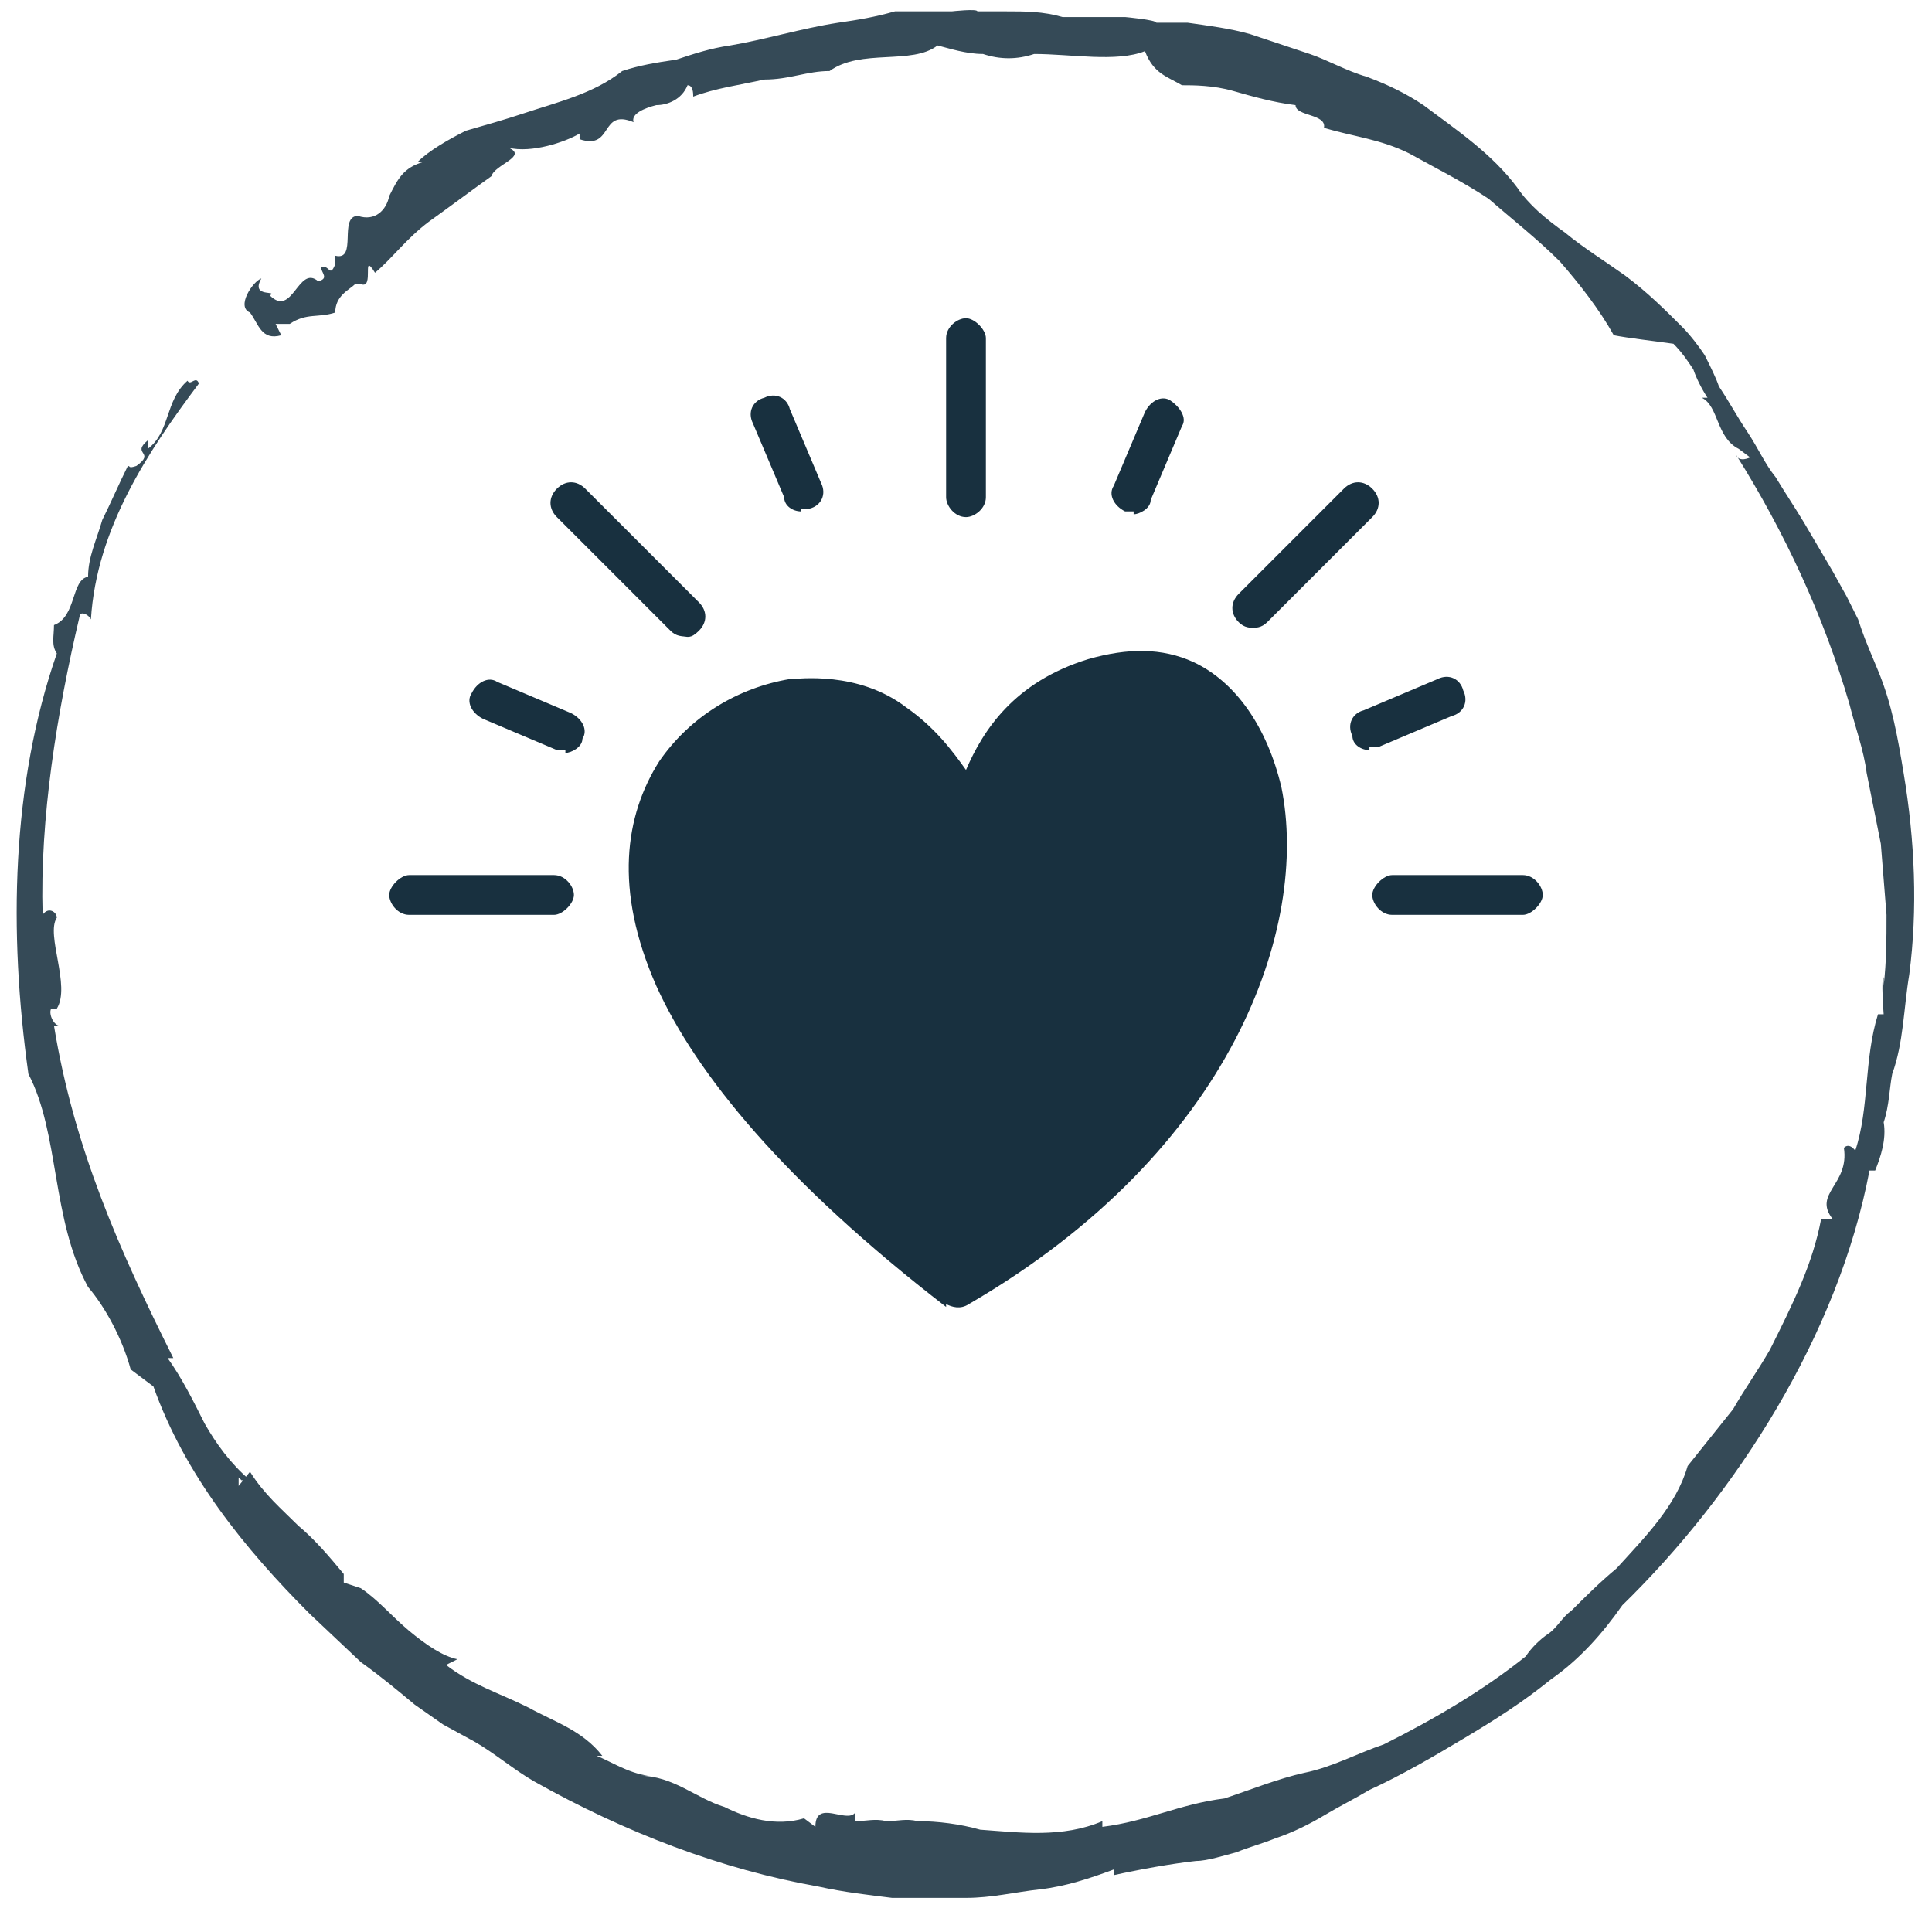
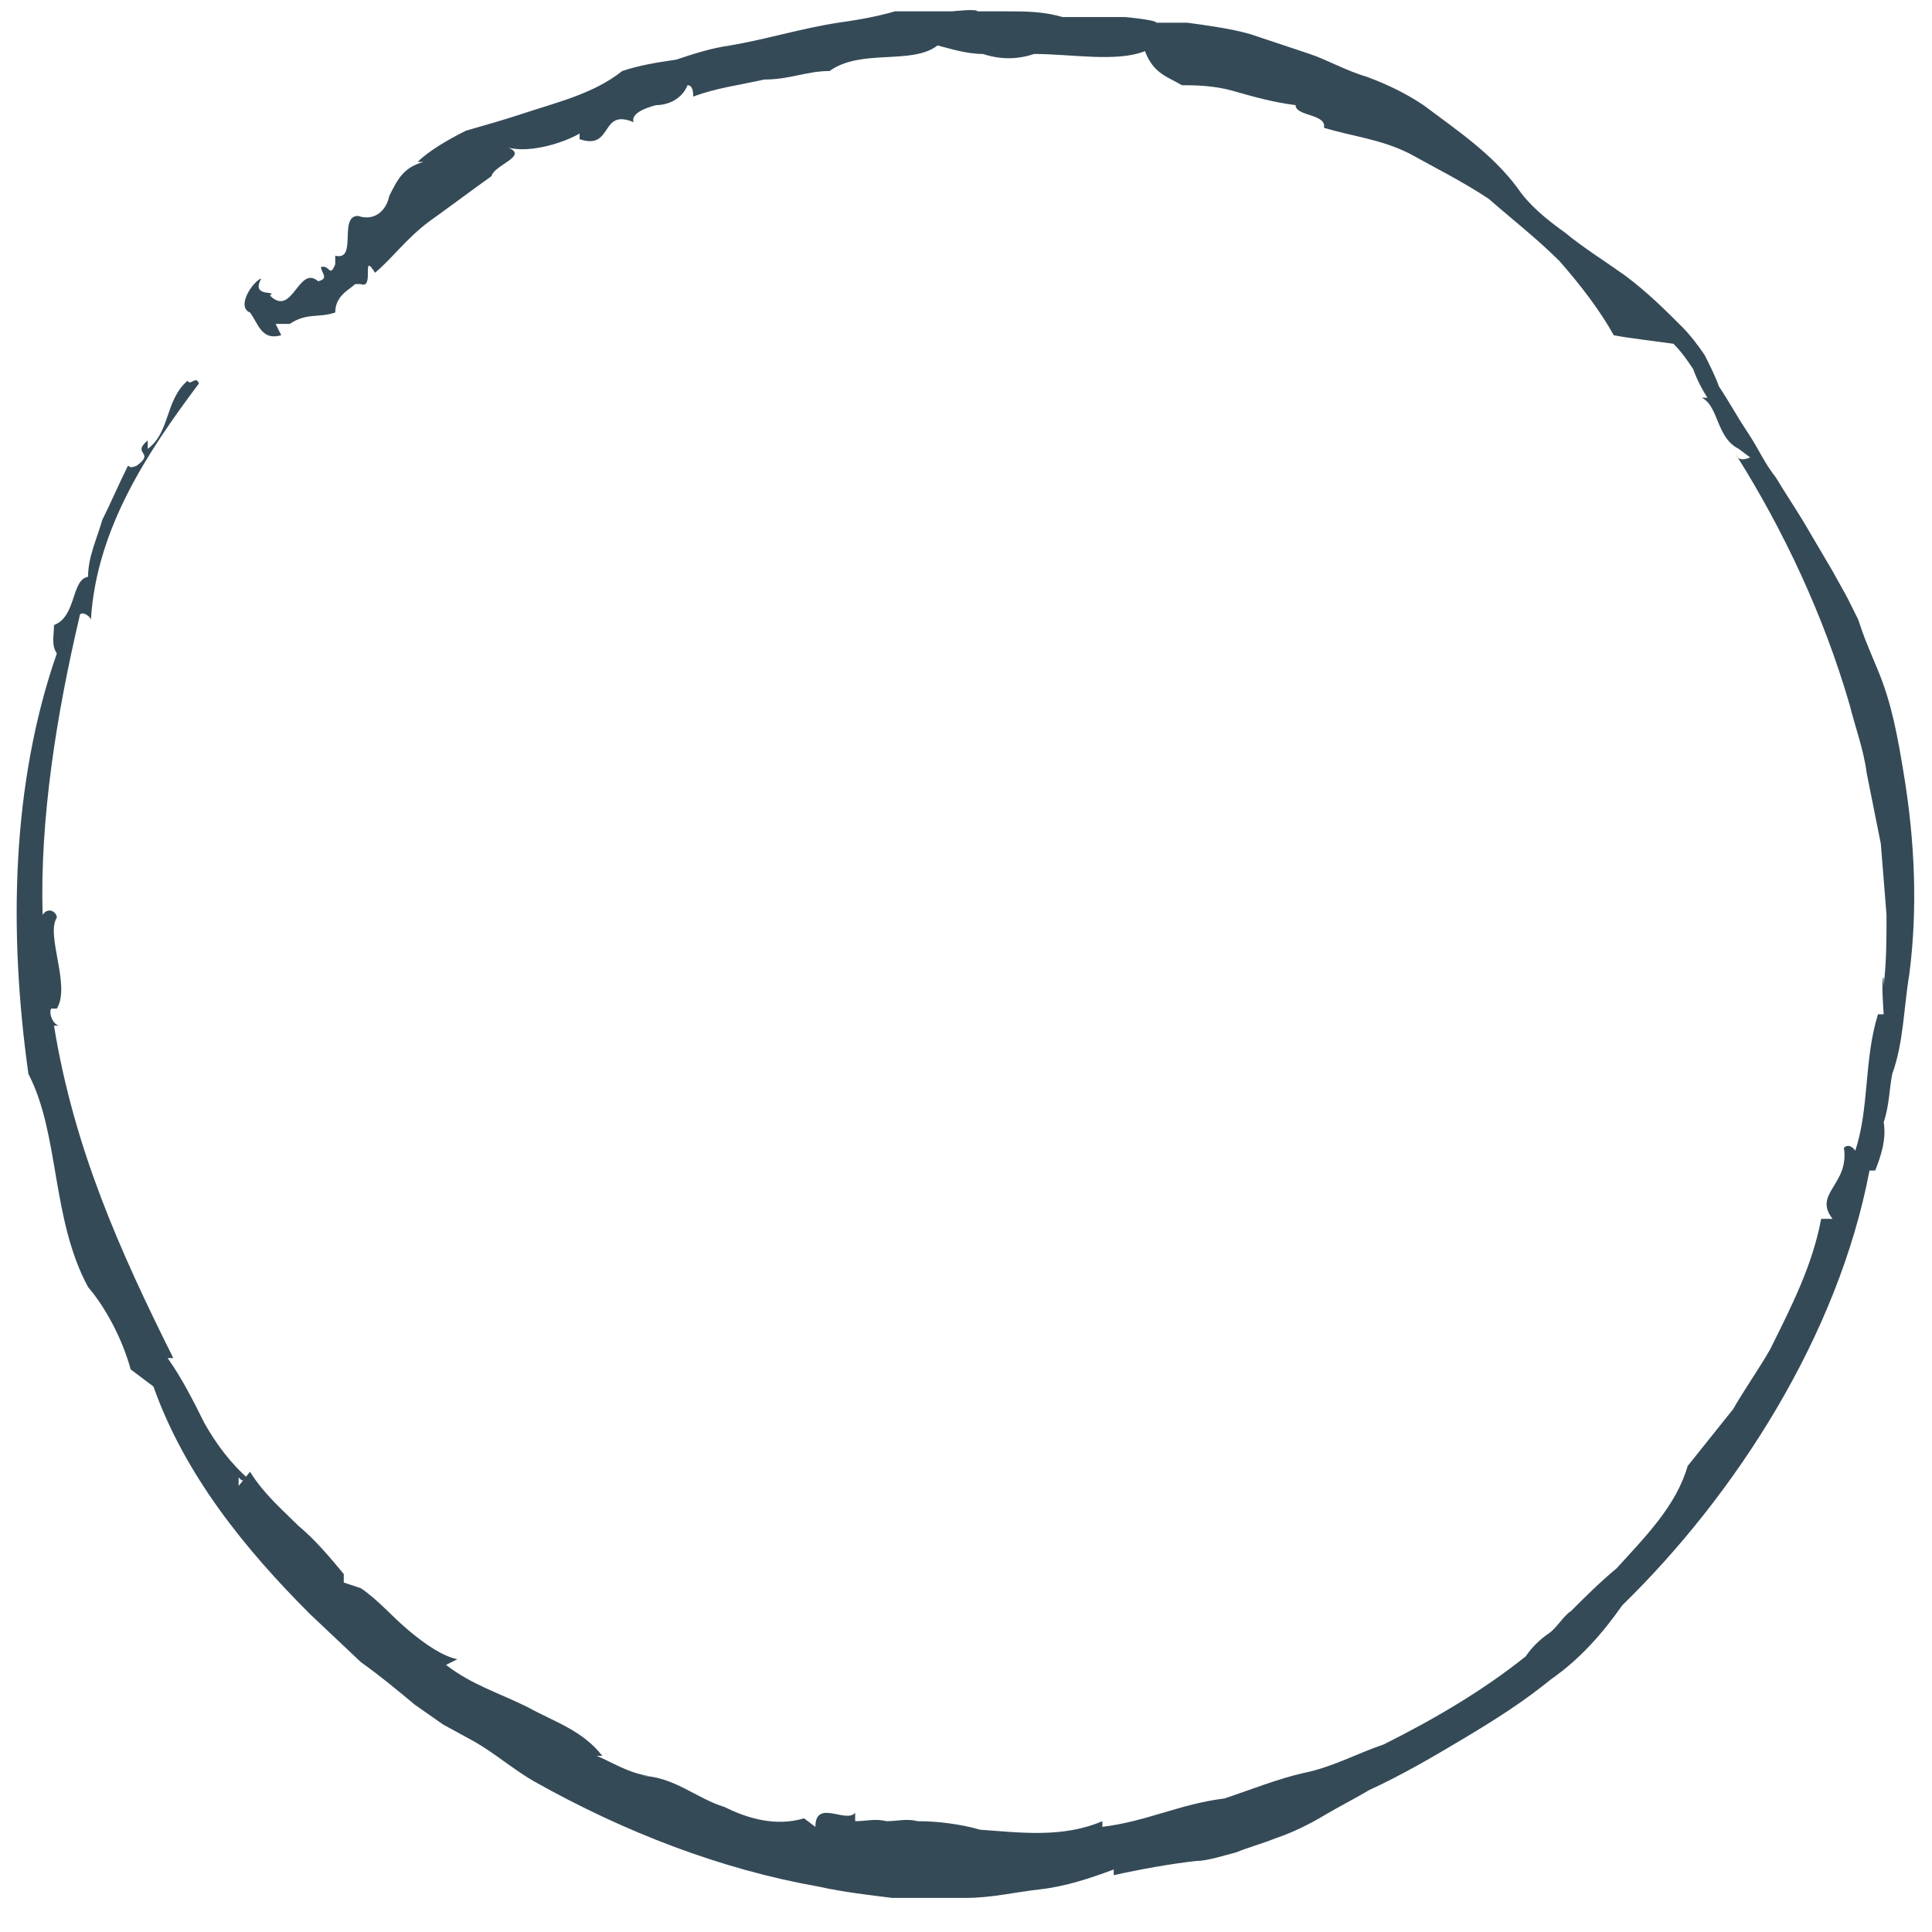
<svg xmlns="http://www.w3.org/2000/svg" viewBox="0 0 68 68" version="1.1" id="Layer_1">
  <defs>
    <style>
      .st0 {
        fill: #354a57;
      }

      .st1 {
        fill: #18303f;
        fill-rule: evenodd;
      }
    </style>
  </defs>
  <g>
-     <polygon points="47.4 3.3 47.4 3.2 47 3.4 47.4 3.3" class="st0" />
-     <path d="M45.6,3.3v.2l1.2-.4c-.3-.6-1.1.6-1.3.2h0Z" class="st0" />
-     <path d="M45.3,3.2c-.3-.3-.6,0-.7,0,.2-.2.6.3.7,0Z" class="st0" />
    <path d="M13,8.7h0Z" class="st0" />
    <path d="M8.5,52.1h.3c-.7-.6-1.2-1.3-1.6-2-.4-.8-.8-1.6-1.3-2.3h.2c-1.9-3.8-3.5-7.4-4.2-11.7h.2c-.2,0-.4-.4-.3-.6h.2c.5-.8-.4-2.6,0-3.2,0-.2-.3-.4-.5-.1-.1-3.4.5-7.1,1.3-10.5,0-.2.3-.1.4.1.2-3.2,2-5.9,3.8-8.3-.1-.3-.3.1-.4-.1-.8.7-.6,1.8-1.4,2.4v-.3c-.6.5.3.4-.4.9-.3.1-.2,0-.3,0-.3.6-.6,1.3-.9,1.9-.2.7-.5,1.3-.5,2-.6.1-.4,1.4-1.2,1.7,0,.4-.1.7.1,1-1.6,4.6-1.7,9.8-1,14.8,1.1,2.1.8,5.1,2.1,7.5h0c.6.7,1.2,1.8,1.5,2.9l.8.6c1.1,3.1,3.2,5.7,5.5,8l1.8,1.7c.7.5,1.3,1,1.9,1.5l1,.7,1.1.6c.7.4,1.4,1,2.1,1.4,3.2,1.8,6.6,3.1,10,3.7.9.2,1.8.3,2.6.4.9,0,1.8,0,2.6,0,.9,0,1.7-.2,2.6-.3.9-.1,1.8-.4,2.6-.7v.2c.9-.2,2-.4,2.9-.5.4,0,1-.2,1.4-.3.5-.2.9-.3,1.4-.5h0c.6-.2,1.2-.5,1.7-.8.5-.3,1.1-.6,1.6-.9,1.1-.5,2.3-1.2,3.3-1.8.5-.3,1-.6,1.6-1s1-.7,1.5-1.1c1-.7,1.8-1.6,2.5-2.6,4-3.9,7.6-9.5,8.7-15.3h.2c.2-.5.4-1.1.3-1.7.2-.6.2-1.2.3-1.7.4-1.1.4-2.3.6-3.5.3-2.3.2-4.7-.2-7.1-.2-1.2-.4-2.4-.9-3.6s-.5-1.2-.7-1.8l-.4-.8-.5-.9-1-1.7c-.3-.5-.7-1.1-1-1.6-.4-.5-.6-1-1-1.6s-.6-1-1-1.6c-.1-.3-.3-.7-.5-1.1-.2-.3-.5-.7-.8-1-.6-.6-1.2-1.2-2-1.8-.7-.5-1.5-1-2.1-1.5-.7-.5-1.3-1-1.7-1.6-.9-1.2-2.1-2-3.3-2.9-.6-.4-1.2-.7-2-1-.7-.2-1.4-.6-2-.8l-2.1-.7c-.7-.2-1.5-.3-2.2-.4h-1.1c0-.1-1.1-.2-1.1-.2-.7,0-1.5,0-2.2,0-.7-.2-1.3-.2-2-.2h-1c0-.1-.9,0-.9,0h-2c-.7.2-1.3.3-2,.4-1.3.2-2.6.6-3.8.8-.7.1-1.3.3-1.9.5-.7.1-1.3.2-1.9.4-1,.8-2.3,1.1-3.5,1.5-.6.2-1.3.4-2,.6-.6.3-1.3.7-1.7,1.1h.2c-.7.2-.9.6-1.2,1.2-.1.5-.5.9-1.1.7h0c-.7,0,0,1.6-.8,1.4v.3c-.2.5-.2,0-.5.1,0,.2.3.4-.1.5-.7-.6-.9,1.3-1.7.5.3-.2-.7.1-.3-.6-.3.1-.9,1-.4,1.2.3.4.4,1,1.1.8l-.2-.4h.5c.6-.4,1-.2,1.6-.4h0c0-.6.5-.8.7-1h.2c.5.2,0-1.2.5-.4.6-.5,1.1-1.2,1.9-1.8.7-.5,1.5-1.1,2.2-1.6.1-.4,1.3-.7.6-1,.8.2,2-.2,2.5-.5v.2c1.2.4.7-1.1,1.9-.6-.1-.3.4-.5.8-.6.4,0,.9-.2,1.1-.7.2,0,.2.3.2.4.8-.3,1.6-.4,2.5-.6.9,0,1.5-.3,2.3-.3,1.1-.8,2.9-.2,3.8-.9.4.1,1,.3,1.6.3.6.2,1.2.2,1.8,0h0c1.3,0,2.9.3,3.9-.1.3.8.8.9,1.3,1.2.4,0,1.1,0,1.8.2.7.2,1.4.4,2.2.5,0,.4,1.1.3,1,.8,1,.3,2,.4,3,.9.9.5,1.9,1,2.8,1.6.8.7,1.7,1.4,2.5,2.2.7.8,1.4,1.7,1.9,2.6h0c.5.1,1.4.2,2.1.3h0c.3.3.5.6.7.9.1.3.3.7.5,1h-.2c.6.3.5,1.4,1.3,1.8h0l.4.3s-.4.2-.5-.1c1.7,2.7,3.1,5.7,4,8.8.2.8.5,1.6.6,2.4l.5,2.5.2,2.5c0,.9,0,1.6-.1,2.5v-.3c-.1,0,0,1.3,0,1.3h-.2c-.5,1.6-.3,3.3-.8,4.8,0,0-.2-.3-.4-.1.2,1.3-1.1,1.6-.4,2.5h-.4c-.3,1.6-1,3-1.8,4.6-.4.7-.9,1.4-1.3,2.1l-.4.5-.4.5-.8,1c-.4,1.4-1.5,2.5-2.5,3.6-.6.5-1.1,1-1.6,1.5-.3.2-.5.6-.8.8s-.6.5-.8.8h0c-1.5,1.2-3.2,2.2-5,3.1-.9.3-1.8.8-2.8,1-.9.2-1.9.6-2.8.9-1.6.2-2.7.8-4.3,1v-.2c-1.4.6-2.9.4-4.3.3-.7-.2-1.5-.3-2.2-.3-.4-.1-.7,0-1.1,0-.4-.1-.7,0-1.1,0v-.3c-.3.4-1.4-.5-1.4.5l-.4-.3c-1,.3-2,0-2.8-.4-1-.3-1.8-1.1-3-1.1h.3c-.7-.1-1.3-.5-1.8-.7h.2c-.7-.9-1.7-1.2-2.6-1.7-1-.5-2-.8-2.9-1.5l.4-.2c-.5-.1-1.1-.5-1.7-1-.6-.5-1.1-1.1-1.7-1.5h0c0,0-.6-.2-.6-.2v-.3c-.5-.6-1-1.2-1.6-1.7-.6-.6-1.2-1.1-1.7-1.9l-.4.5v-.3Z" class="st0" />
    <path d="M21.6,4.8h0Z" class="st0" />
-     <path d="M48,7.5l-.2-.2.2.2Z" class="st0" />
  </g>
-   <path d="M33.3,46c-5.7-4.4-8.8-8.2-10.2-11.3-1.5-3.4-1.1-6,.1-7.9,1.1-1.6,2.8-2.6,4.6-2.9.3,0,2.4-.3,4.1,1,1,.7,1.6,1.5,2.1,2.2.6-1.4,1.7-3.1,4.3-3.9,1.4-.4,2.6-.4,3.7.1,1.5.7,2.6,2.3,3.1,4.4,1,4.9-1.7,12.8-11,18.2-.3.2-.6.1-.8,0h0ZM34,18.2c-.4,0-.7-.4-.7-.7v-5.6c0-.4.4-.7.7-.7s.7.4.7.7v5.6c0,.4-.4.7-.7.7ZM14.4,32.2c-.4,0-.7-.4-.7-.7s.4-.7.7-.7h5.1c.4,0,.7.4.7.7s-.4.7-.7.7c0,0-5.1,0-5.1,0ZM49,32.2c-.4,0-.7-.4-.7-.7s.4-.7.7-.7h4.6c.4,0,.7.4.7.7s-.4.7-.7.7h-4.6ZM24.2,22.4c-.2,0-.4,0-.6-.2l-4-4c-.3-.3-.3-.7,0-1s.7-.3,1,0l4,4c.3.3.3.7,0,1s-.4.2-.6.2h.2ZM44.2,22.1c-.2,0-.4,0-.6-.2-.3-.3-.3-.7,0-1l3.7-3.7c.3-.3.7-.3,1,0s.3.7,0,1l-3.7,3.7c-.2.2-.4.2-.6.2h.2ZM19.9,26.4h-.3l-2.6-1.1c-.4-.2-.6-.6-.4-.9.2-.4.6-.6.9-.4l2.6,1.1c.4.2.6.6.4.9,0,.3-.4.5-.6.5h0ZM39.9,18h-.3c-.4-.2-.6-.6-.4-.9l1.1-2.6c.2-.4.6-.6.9-.4s.6.6.4.9l-1.1,2.6c0,.3-.4.5-.6.5h0ZM48.2,26.4c-.3,0-.6-.2-.6-.5-.2-.4,0-.8.4-.9l2.6-1.1c.4-.2.8,0,.9.4.2.4,0,.8-.4.9l-2.6,1.1h-.3ZM28.2,18c-.3,0-.6-.2-.6-.5l-1.1-2.6c-.2-.4,0-.8.4-.9.4-.2.8,0,.9.4l1.1,2.6c.2.4,0,.8-.4.9h-.3Z" class="st1" />
</svg>